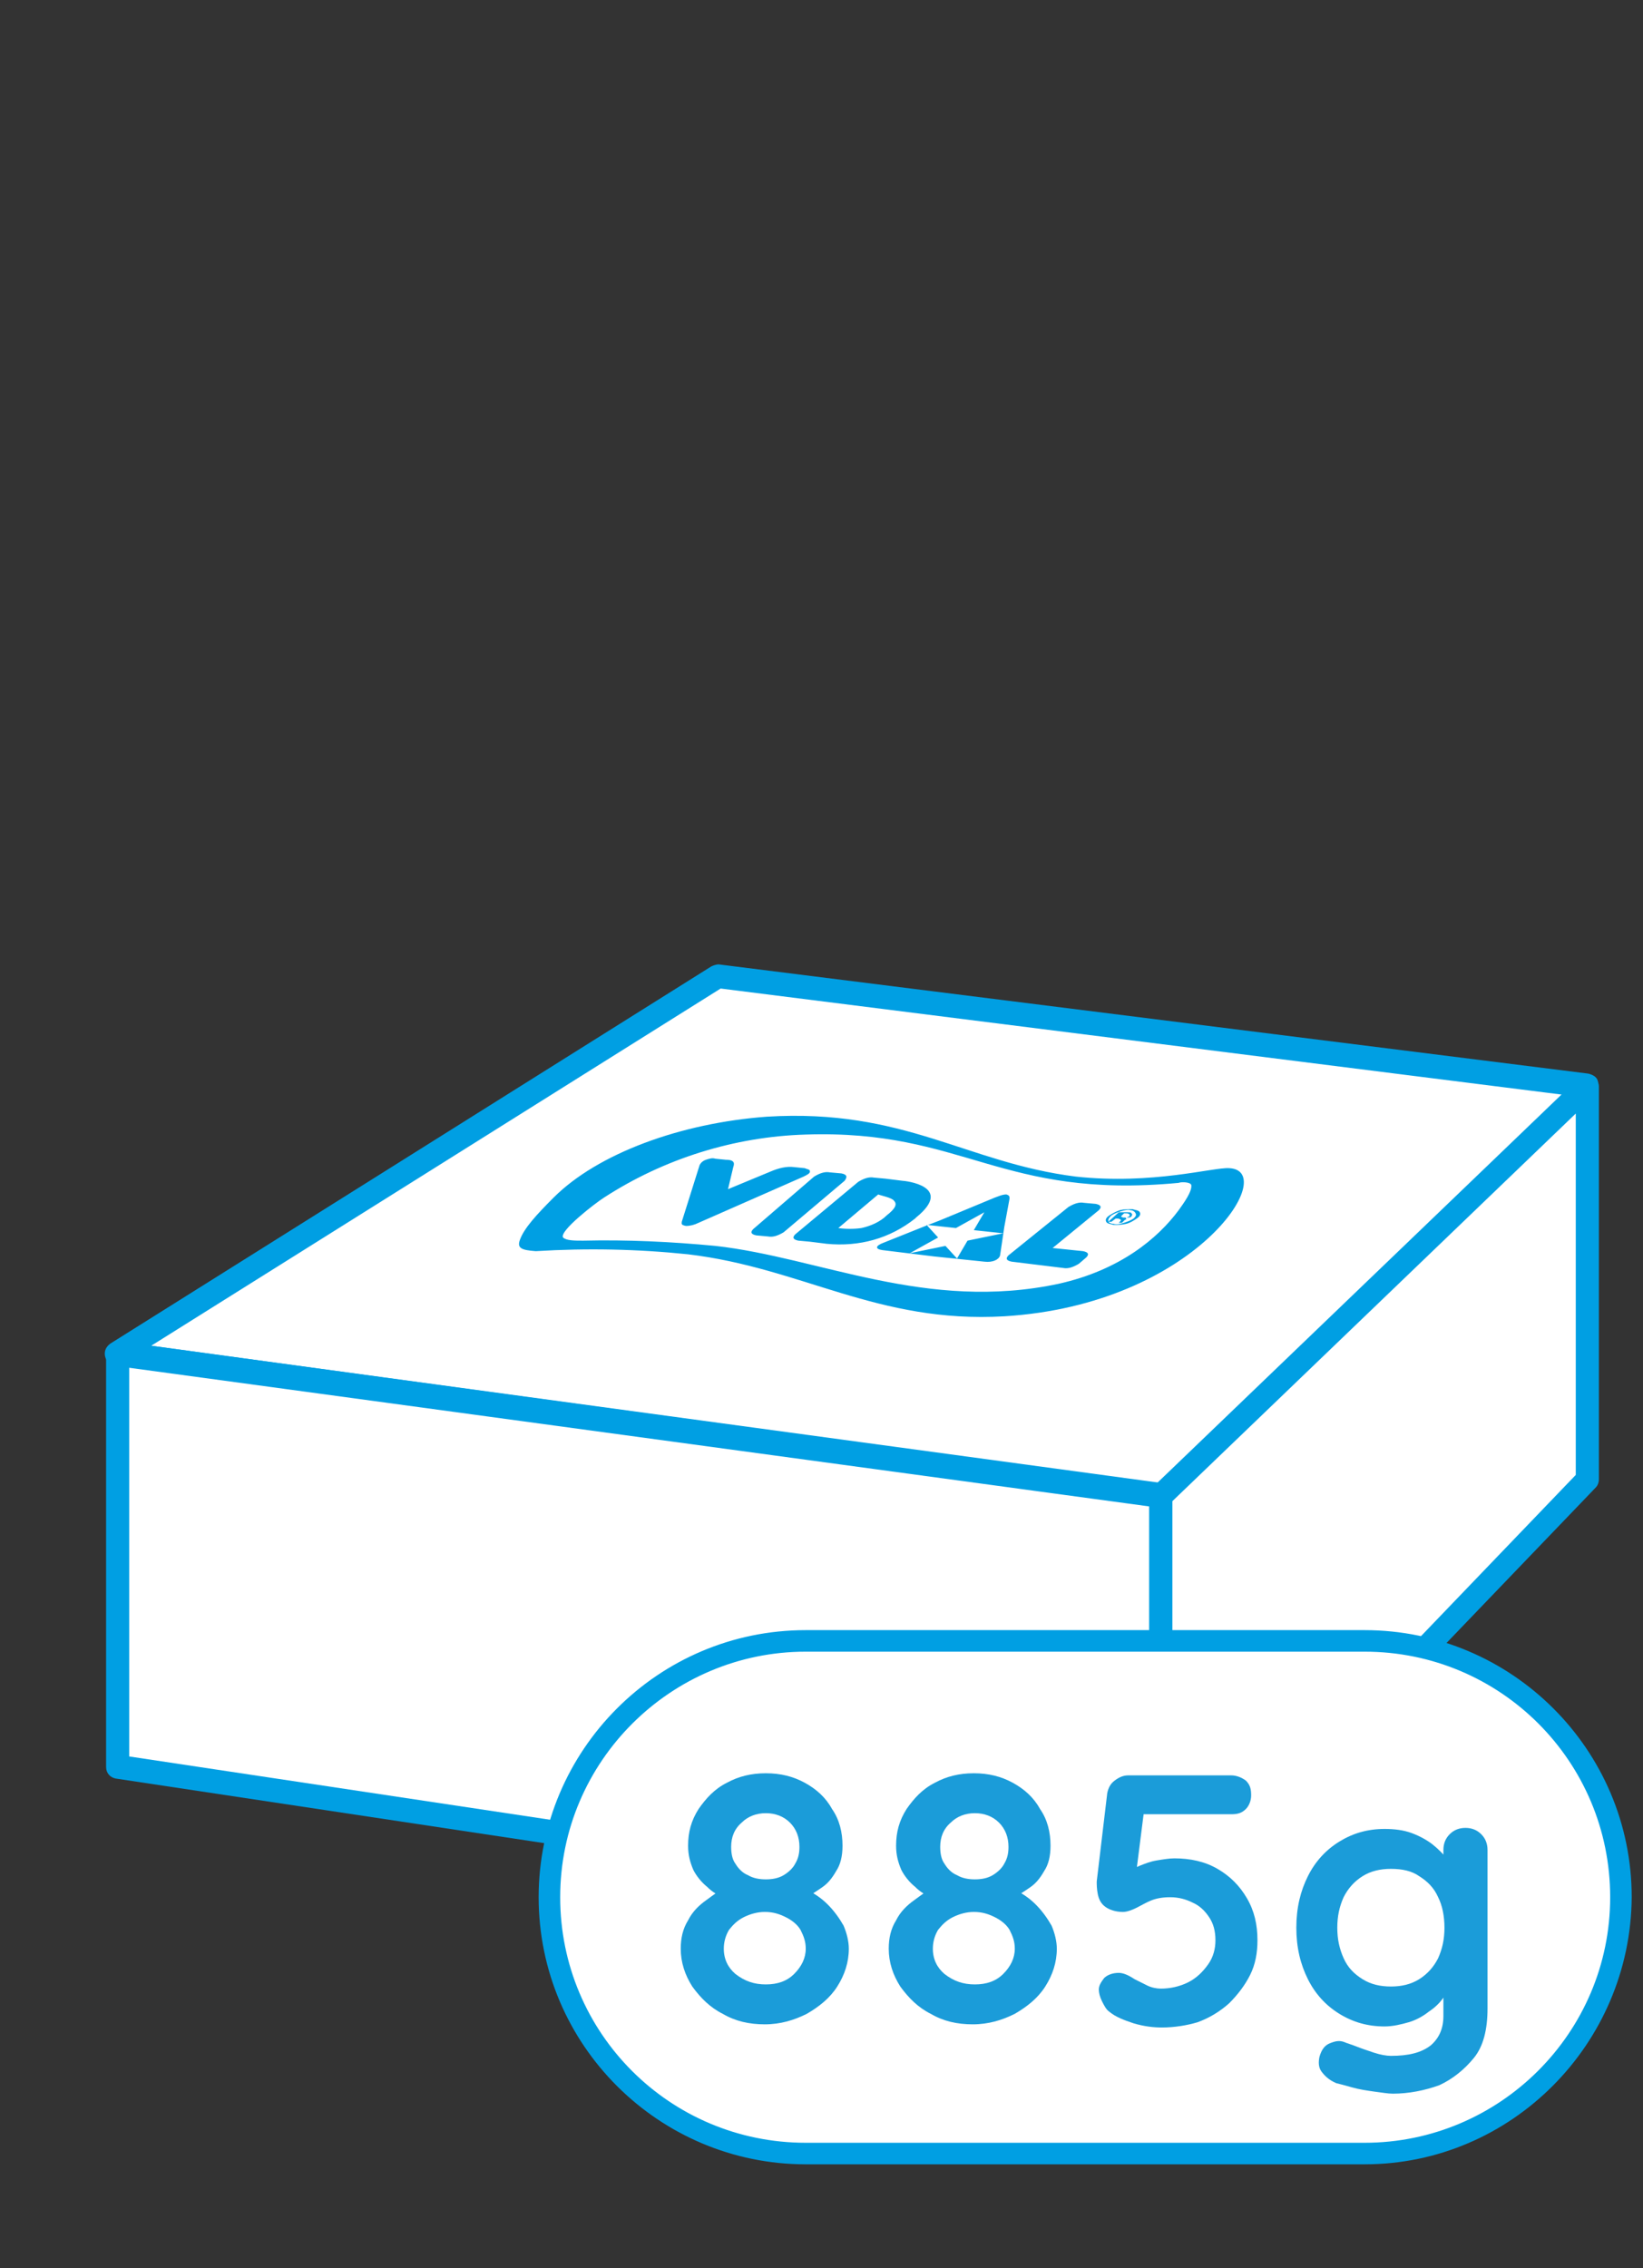
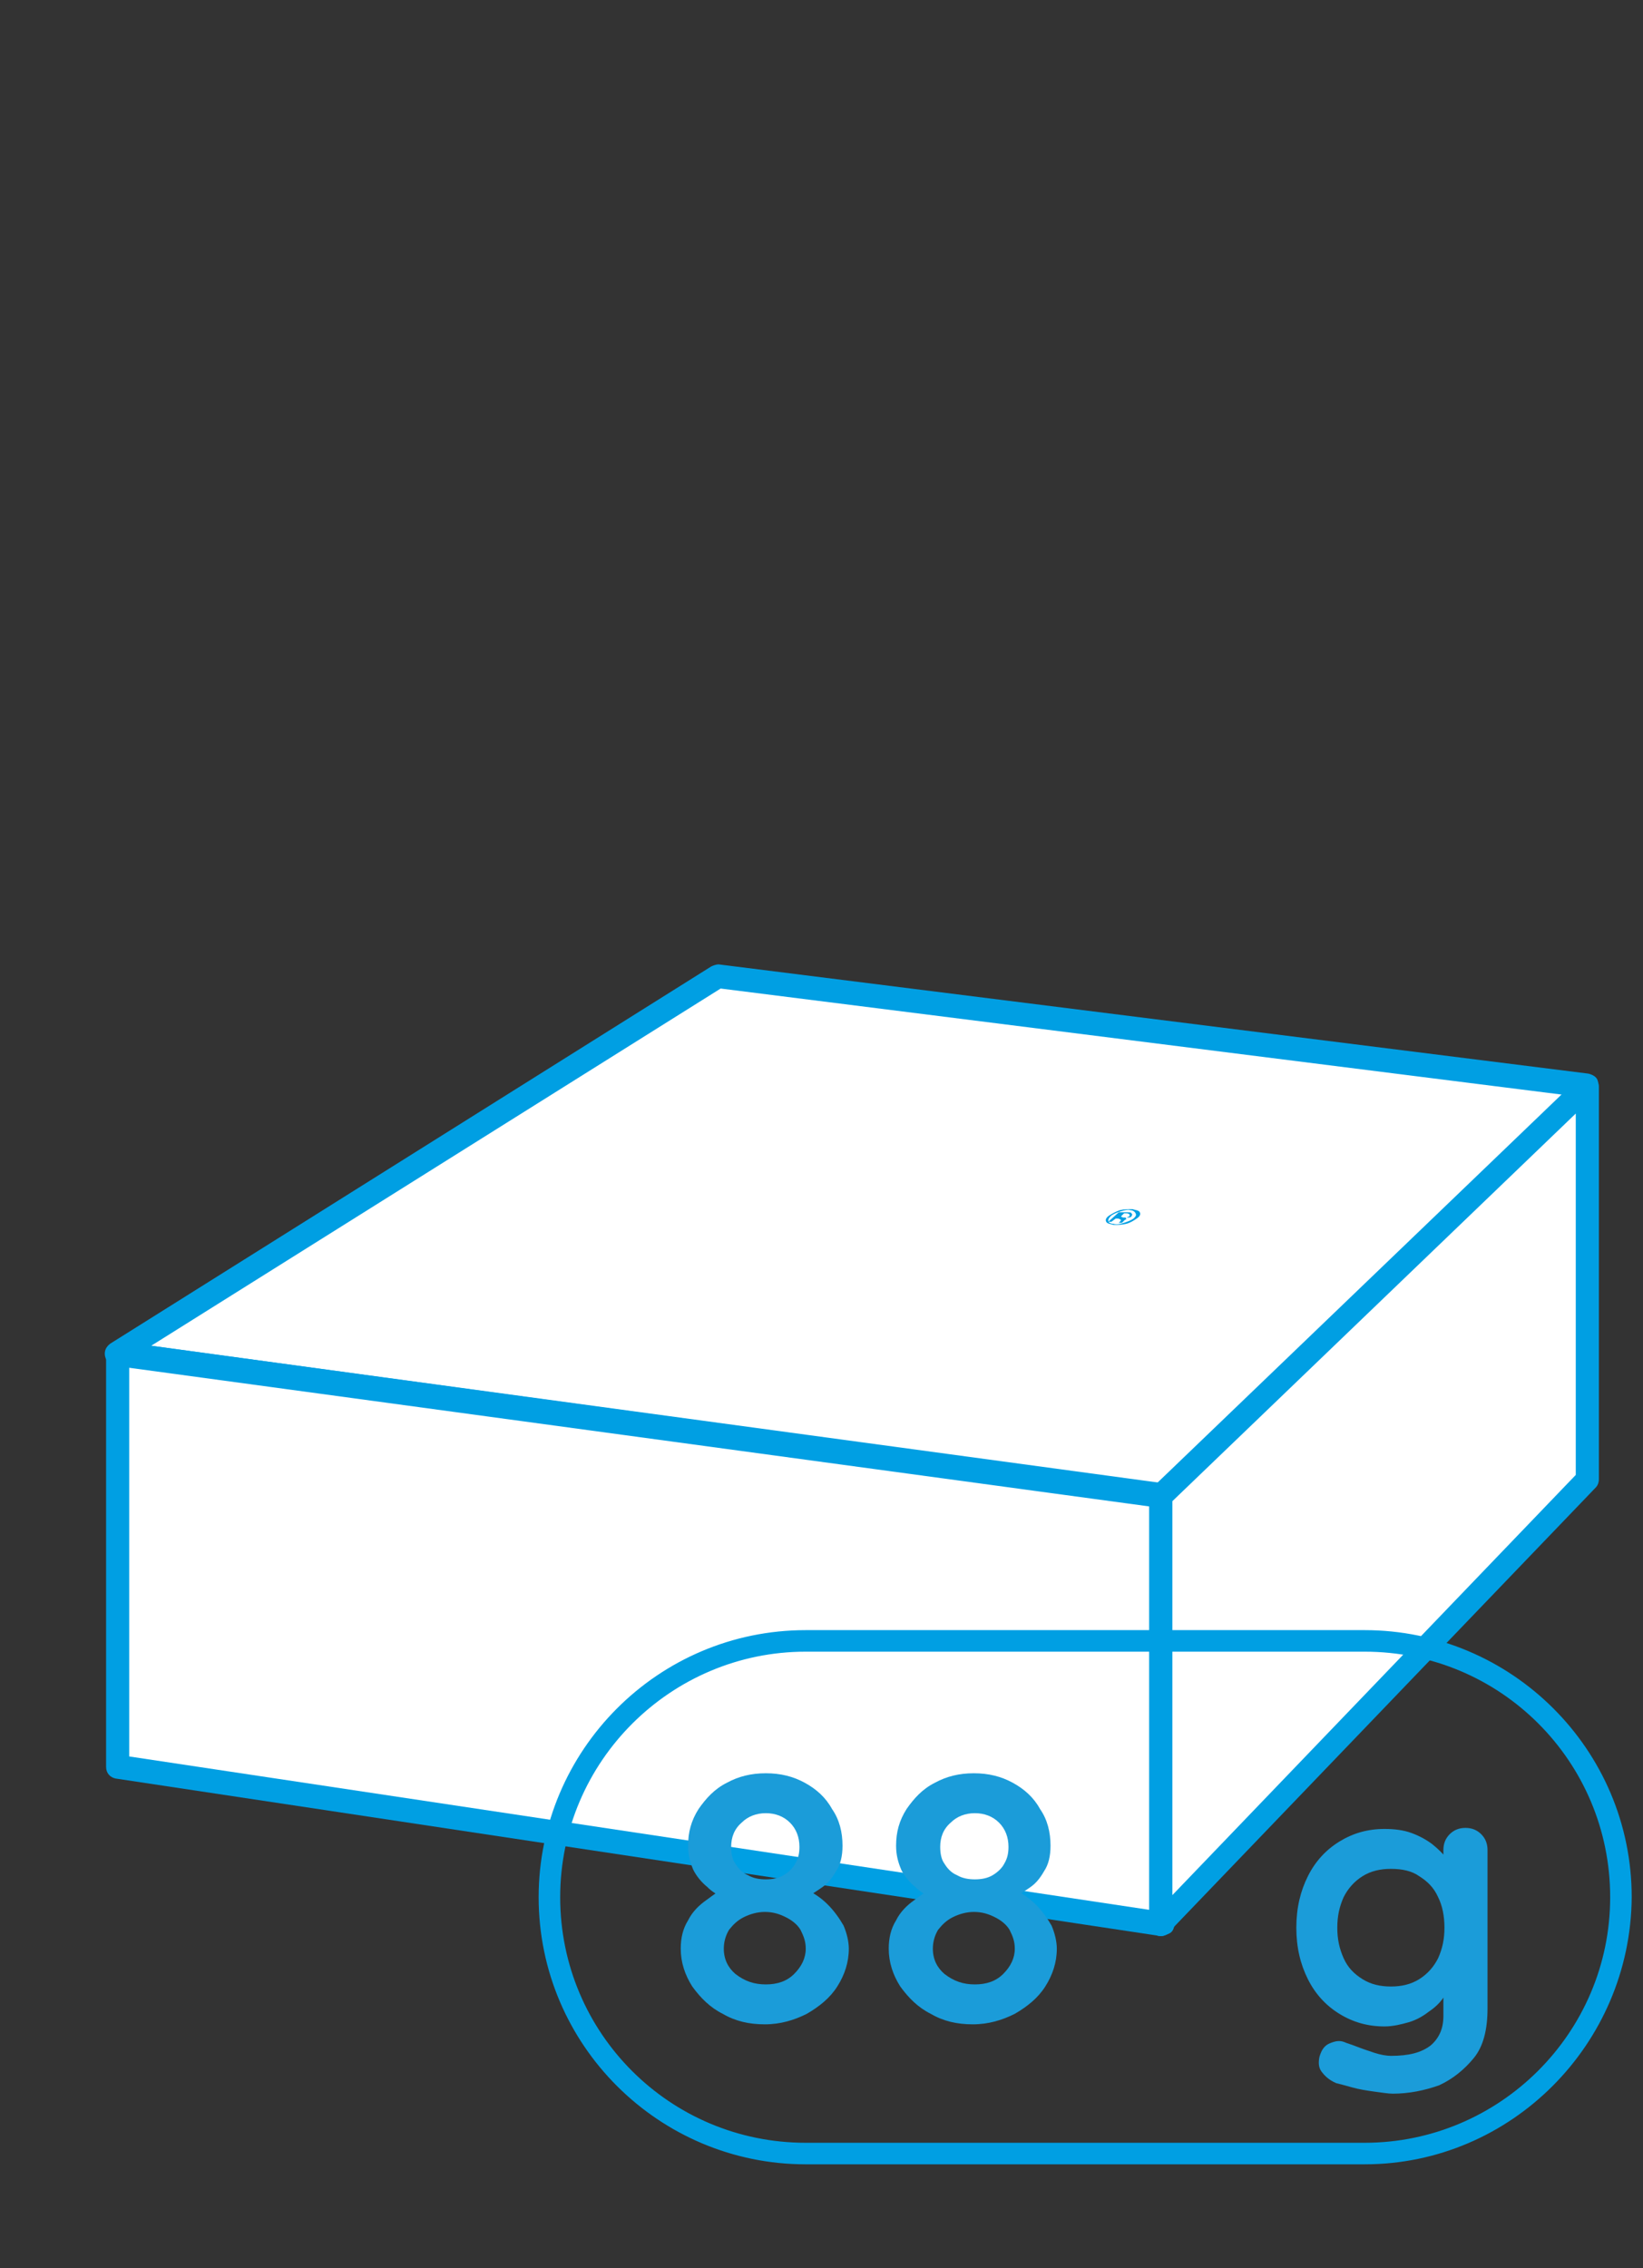
<svg xmlns="http://www.w3.org/2000/svg" version="1.1" id="Web_OK" x="0px" y="0px" viewBox="0 0 156.4 215.9" style="enable-background:new 0 0 156.4 215.9;" xml:space="preserve">
  <rect x="0" y="0" width="156.4" height="215.9" fill="#333333" stroke="none" />
  <style type="text/css">
	.st0{fill:#FFFFFF;}
	.st1{fill:#009FE3;}
	.st2{fill-rule:evenodd;clip-rule:evenodd;fill:#009FE3;}
	.st3{fill:#009FE3;stroke:#009FE3;stroke-width:0.25;stroke-miterlimit:10;}
	.st4{fill:#1B9CD9;}
	.st5{fill:none;}
</style>
  <g>
    <g>
      <polygon class="st0" points="11.2,128.9 110.5,142.4 151.1,103.3 68.3,93   " />
      <path class="st1" d="M110.5,143.6C110.4,143.6,110.4,143.6,110.5,143.6L11,130c-0.5-0.1-0.9-0.4-1-0.9s0.1-0.9,0.5-1.2L67.7,92    c0.2-0.1,0.5-0.2,0.7-0.2l82.8,10.4c0.4,0.1,0.8,0.3,0.9,0.7c0.1,0.4,0,0.9-0.3,1.1l-40.6,39C111.1,143.4,110.8,143.6,110.5,143.6    z M14.4,128.1l95.8,13.1l38.5-37L68.6,94.1L14.4,128.1z" />
    </g>
    <g>
      <polygon class="st0" points="11.2,168.2 110.5,183.1 110.5,142.4 11.2,128.9   " />
      <path class="st1" d="M110.5,184.3C110.4,184.3,110.4,184.3,110.5,184.3l-99.5-15c-0.5-0.1-0.9-0.5-0.9-1.1v-39.3    c0-0.3,0.1-0.6,0.4-0.9c0.3-0.2,0.6-0.3,0.9-0.3l99.4,13.5c0.5,0.1,1,0.5,1,1.1v40.8c0,0.3-0.1,0.7-0.4,0.9    C111,184.2,110.8,184.3,110.5,184.3z M12.3,167.2l97.1,14.6v-38.4l-97.1-13.2C12.3,130.2,12.3,167.2,12.3,167.2z" />
    </g>
    <g>
      <polygon class="st0" points="110.5,183.1 151.1,140.7 151.1,103.3 110.5,142.4   " />
      <path class="st1" d="M110.5,184.3c-0.1,0-0.3,0-0.4-0.1c-0.4-0.2-0.7-0.6-0.7-1.1v-40.7c0-0.3,0.1-0.6,0.3-0.8l40.6-39    c0.3-0.3,0.8-0.4,1.2-0.2s0.7,0.6,0.7,1v37.4c0,0.3-0.1,0.6-0.3,0.8L111.2,184C111.1,184.1,110.8,184.3,110.5,184.3z M111.6,142.9    v37.5l38.4-40V106L111.6,142.9z" />
    </g>
    <g>
      <path class="st2" d="M106.7,115.3c-0.3,0.1-0.6,0.2-0.9,0.4c-0.2,0.2-0.3,0.3-0.3,0.5s0.3,0.3,0.5,0.3c0.3,0.1,0.7,0,1-0.1    s0.6-0.2,0.9-0.4c0.2-0.2,0.3-0.3,0.2-0.5c-0.1-0.2-0.3-0.3-0.5-0.3C107.4,115.1,107.1,115.2,106.7,115.3 M107.2,116.5    c-0.4,0.1-0.8,0.1-1.2,0.1c-0.3-0.1-0.6-0.1-0.7-0.3c-0.1-0.2,0-0.4,0.3-0.6s0.7-0.4,1-0.5c0.4-0.1,0.8-0.1,1.2-0.1    c0.3,0.1,0.6,0.1,0.7,0.3s0,0.4-0.3,0.6C107.9,116.2,107.6,116.4,107.2,116.5 M107.5,115.6c-0.1-0.1-0.2-0.1-0.3-0.1H107l-0.3,0.3    l0.2,0.1c0.1,0,0.2,0,0.3,0c0.1,0,0.2-0.1,0.3-0.1C107.5,115.7,107.6,115.6,107.5,115.6 M107.4,115.4c0.1,0,0.3,0,0.3,0.1    c0.1,0.1,0.1,0.1,0,0.3c-0.1,0.1-0.2,0.1-0.3,0.1c-0.1,0-0.2,0-0.3,0c0.1,0,0.1,0.1,0.1,0.1c0,0.1,0,0.1-0.1,0.1l-0.1,0.1    l-0.1,0.1l-0.1,0.1l0,0h-0.3l0,0l0,0l0.1-0.1c0.1-0.1,0.1-0.1,0.1-0.2c-0.1,0-0.1-0.1-0.3-0.1h-0.2l-0.4,0.3h-0.3l1-0.9H107.4z" />
    </g>
    <g>
-       <path class="st2" d="M77.5,112c0.5-0.3,1-0.5,1.5-0.4l1.1,0.1c0.5,0.1,0.6,0.3,0.3,0.7l-5.8,4.9c-0.5,0.3-1,0.5-1.5,0.4l-1.1-0.1    c-0.5-0.1-0.6-0.3-0.3-0.6L77.5,112z M91.1,119.8l1-1.7l3.4-0.7l-2.8-0.3l1-1.7l-2.7,1.5l-2.8-0.3l1.1,1.2l-2.7,1.5l3.4-0.7    L91.1,119.8z M95.2,119.5c-0.1,0.4-0.7,0.7-1.5,0.6l-4.8-0.5L84,119c-0.7-0.1-0.7-0.4,0.1-0.7l4-1.6l1.3-0.5l5.3-2.2    c0.3-0.1,0.7-0.3,1.1-0.3c0.3,0.1,0.3,0.2,0.3,0.4l-0.5,2.7L95.2,119.5z M65.3,116.7c0.4,0,0.8-0.1,1.2-0.3l10-4.4    c0.4-0.2,0.6-0.3,0.6-0.5s-0.3-0.2-0.5-0.3l-1-0.1c-0.7-0.1-1.5,0.1-2.2,0.4l-4.1,1.7l0.5-2.1c0.1-0.3,0.2-0.7-0.7-0.7l-1-0.1    c-0.3-0.1-0.6,0-0.9,0.1s-0.5,0.3-0.6,0.5l-1.7,5.4C64.9,116.5,64.8,116.6,65.3,116.7 M83.6,113.7l-3.8,3.2c0.7,0.1,1.5,0.1,2.2,0    c0.9-0.2,1.8-0.6,2.4-1.2c0.9-0.7,1-1.1,0.7-1.4C84.9,114,83.8,113.8,83.6,113.7 M81.7,112.5c0.5-0.3,1-0.5,1.5-0.4l1.1,0.1    l1.6,0.2c0.2,0,5,0.5,1.3,3.5l-0.1,0.1c-2.4,1.9-5.3,2.7-8.4,2.4l-1.6-0.2l-1.1-0.1c-0.5-0.1-0.6-0.3-0.3-0.6L81.7,112.5z     M101.7,114.9c0.5-0.3,1-0.5,1.5-0.4l1.1,0.1c0.5,0.1,0.6,0.3,0.3,0.6l-4.4,3.6l2.9,0.3c0.5,0.1,0.6,0.3,0.3,0.6l-0.7,0.6    c-0.5,0.3-1,0.5-1.5,0.4l-4.9-0.6c-0.5-0.1-0.6-0.3-0.3-0.6L101.7,114.9z M117,111.2c4.9,0.2-3.2,13-21.4,14.1    c-12.1,0.7-19.2-4.6-30.1-5.9c-4.8-0.5-9.6-0.6-14.5-0.3c-1.4-0.1-1.8-0.3-1.5-1.1c0.4-1.1,1.6-2.4,3.2-4    c4.2-4.2,12.1-7.1,20.3-7.7c13.1-0.8,19,4.4,29.4,5.7C109.7,112.8,115.5,111.1,117,111.2 M112.2,112.6c-17,1.6-20.4-5.1-35.5-4.6    c-6.8,0.2-13.5,2.3-19.2,6c-0.8,0.5-4.3,3.2-3.9,3.8c0.3,0.3,1.1,0.3,1.9,0.3c4.2-0.1,8.4,0.1,12.6,0.5c9.9,1.1,20.1,6.3,32.7,3.6    c5.8-1.3,9.4-4.3,11.4-7c0.5-0.7,1.3-1.8,1.2-2.4C113.3,112.5,112.4,112.5,112.2,112.6" />
-     </g>
+       </g>
  </g>
  <g>
-     <path class="st0" d="M76.7,156.2h53.2c13.5,0,24.4,10.9,24.4,24.4l0,0c0,13.5-10.9,24.4-24.4,24.4H76.7   c-13.5,0-24.4-10.9-24.4-24.4l0,0C52.3,167.1,63.2,156.2,76.7,156.2z" />
    <path class="st3" d="M129.9,205.9H76.7c-13.9,0-25.3-11.3-25.3-25.3c0-13.9,11.3-25.3,25.3-25.3h53.2c13.9,0,25.3,11.3,25.3,25.3   C155.1,194.5,143.8,205.9,129.9,205.9z M76.7,157.1c-12.9,0-23.5,10.5-23.5,23.5s10.5,23.5,23.5,23.5h53.2   c12.9,0,23.5-10.5,23.5-23.5s-10.5-23.5-23.5-23.5H76.7z" />
  </g>
  <g>
    <g>
      <path class="st4" d="M76.7,180.6l-0.1-0.8c0.9,0.4,1.6,0.9,2.2,1.5s1.1,1.3,1.5,2c0.3,0.7,0.5,1.5,0.5,2.2c0,1.3-0.4,2.5-1.1,3.6    s-1.7,1.9-2.9,2.6c-1.2,0.6-2.5,1-4,1s-2.8-0.3-4-1c-1.2-0.6-2.1-1.5-2.9-2.6c-0.7-1.1-1.1-2.3-1.1-3.6c0-1,0.2-1.9,0.7-2.7    c0.4-0.8,1-1.4,1.7-1.9s1.3-1,2-1.3l-0.3,1c-0.6-0.2-1.1-0.5-1.6-1c-0.5-0.4-1-1-1.3-1.6c-0.3-0.7-0.5-1.4-0.5-2.3    c0-1.3,0.3-2.4,1-3.5c0.7-1,1.5-1.9,2.7-2.5c1.1-0.6,2.3-0.9,3.7-0.9c1.4,0,2.6,0.3,3.7,0.9c1.1,0.6,2,1.4,2.6,2.5    c0.7,1,1,2.2,1,3.5c0,1-0.2,1.8-0.6,2.4c-0.4,0.7-0.8,1.2-1.4,1.6S77.2,180.4,76.7,180.6z M72.9,188.9c1.1,0,2-0.3,2.7-1    s1.1-1.5,1.1-2.4c0-0.7-0.2-1.2-0.5-1.8c-0.3-0.5-0.8-0.9-1.4-1.2s-1.2-0.5-2-0.5c-0.7,0-1.4,0.2-2,0.5s-1,0.7-1.4,1.2    c-0.3,0.5-0.5,1.1-0.5,1.8c0,1,0.4,1.8,1.1,2.4C70.9,188.6,71.8,188.9,72.9,188.9z M69.6,175.8c0,0.6,0.1,1.2,0.4,1.6    c0.3,0.5,0.7,0.9,1.2,1.1c0.5,0.3,1.1,0.4,1.7,0.4s1.2-0.1,1.7-0.4c0.5-0.3,0.9-0.7,1.1-1.1c0.3-0.5,0.4-1,0.4-1.6    c0-0.9-0.3-1.7-0.9-2.3s-1.4-0.9-2.3-0.9s-1.7,0.3-2.3,0.9C69.9,174.1,69.6,174.9,69.6,175.8z" />
      <path class="st4" d="M96.5,180.6l-0.1-0.8c0.9,0.4,1.6,0.9,2.2,1.5s1.1,1.3,1.5,2c0.3,0.7,0.5,1.5,0.5,2.2c0,1.3-0.4,2.5-1.1,3.6    s-1.7,1.9-2.9,2.6c-1.2,0.6-2.5,1-4,1s-2.8-0.3-4-1c-1.2-0.6-2.1-1.5-2.9-2.6c-0.7-1.1-1.1-2.3-1.1-3.6c0-1,0.2-1.9,0.7-2.7    c0.4-0.8,1-1.4,1.7-1.9s1.3-1,2-1.3l-0.3,1c-0.6-0.2-1.1-0.5-1.6-1c-0.5-0.4-1-1-1.3-1.6c-0.3-0.7-0.5-1.4-0.5-2.3    c0-1.3,0.3-2.4,1-3.5c0.7-1,1.5-1.9,2.7-2.5c1.1-0.6,2.3-0.9,3.7-0.9c1.4,0,2.6,0.3,3.7,0.9c1.1,0.6,2,1.4,2.6,2.5    c0.7,1,1,2.2,1,3.5c0,1-0.2,1.8-0.6,2.4c-0.4,0.7-0.8,1.2-1.4,1.6S97,180.4,96.5,180.6z M92.8,188.9c1.1,0,2-0.3,2.7-1    s1.1-1.5,1.1-2.4c0-0.7-0.2-1.2-0.5-1.8c-0.3-0.5-0.8-0.9-1.4-1.2s-1.2-0.5-2-0.5c-0.7,0-1.4,0.2-2,0.5s-1,0.7-1.4,1.2    c-0.3,0.5-0.5,1.1-0.5,1.8c0,1,0.4,1.8,1.1,2.4C90.8,188.6,91.7,188.9,92.8,188.9z M89.5,175.8c0,0.6,0.1,1.2,0.4,1.6    c0.3,0.5,0.7,0.9,1.2,1.1c0.5,0.3,1.1,0.4,1.7,0.4s1.2-0.1,1.7-0.4c0.5-0.3,0.9-0.7,1.1-1.1c0.3-0.5,0.4-1,0.4-1.6    c0-0.9-0.3-1.7-0.9-2.3s-1.4-0.9-2.3-0.9s-1.7,0.3-2.3,0.9C89.8,174.1,89.5,174.9,89.5,175.8z" />
-       <path class="st4" d="M110.6,193c-0.8,0-1.7-0.1-2.7-0.4c-0.9-0.3-1.7-0.6-2.3-1.1c-0.3-0.2-0.5-0.6-0.7-1s-0.3-0.8-0.3-1.1    c0-0.4,0.2-0.7,0.5-1.1c0.3-0.3,0.8-0.5,1.4-0.5c0.4,0,0.9,0.2,1.5,0.6c0.4,0.2,0.8,0.4,1.2,0.6c0.4,0.2,0.9,0.3,1.3,0.3    c0.9,0,1.8-0.2,2.6-0.6c0.8-0.4,1.4-1,1.9-1.7s0.7-1.5,0.7-2.3c0-0.9-0.2-1.6-0.6-2.2c-0.4-0.6-0.9-1.1-1.6-1.4    c-0.6-0.3-1.3-0.5-2.1-0.5c-0.7,0-1.3,0.1-1.8,0.3s-1,0.5-1.4,0.7s-0.9,0.4-1.3,0.4c-0.7,0-1.3-0.2-1.7-0.5    c-0.4-0.3-0.6-0.7-0.7-1.2s-0.1-0.9-0.1-1.2l1-8.4c0.1-0.5,0.3-0.9,0.7-1.2c0.4-0.3,0.8-0.5,1.3-0.5h9.8c0.5,0,1,0.2,1.4,0.5    c0.4,0.4,0.5,0.8,0.5,1.4c0,0.5-0.2,1-0.5,1.3c-0.4,0.4-0.8,0.5-1.4,0.5h-8.7l0.4-0.3l-0.9,7.1l-0.4-1.3c0.1-0.2,0.4-0.4,0.9-0.6    c0.5-0.2,1-0.4,1.6-0.5s1.2-0.2,1.7-0.2c1.5,0,2.9,0.3,4.1,1s2.1,1.6,2.8,2.8c0.7,1.2,1,2.5,1,4c0,1.2-0.2,2.3-0.7,3.3    s-1.2,1.9-2,2.7c-0.9,0.8-1.9,1.4-3,1.8C113,192.8,111.8,193,110.6,193z" />
      <path class="st4" d="M131.8,174.1c0.9,0,1.8,0.1,2.6,0.4s1.5,0.7,2,1.1s1,0.9,1.4,1.4c0.3,0.5,0.5,0.9,0.5,1.2l-0.9,0.4v-2.5    c0-0.6,0.2-1.1,0.6-1.5c0.4-0.4,0.9-0.6,1.5-0.6s1.1,0.2,1.5,0.6c0.4,0.4,0.6,0.9,0.6,1.5v15.1c0,2-0.4,3.6-1.3,4.7s-2,2-3.3,2.6    c-1.4,0.5-2.9,0.8-4.4,0.8c-0.5,0-1-0.1-1.8-0.2c-0.7-0.1-1.4-0.2-2.1-0.4c-0.7-0.2-1.1-0.3-1.5-0.4c-0.7-0.3-1.1-0.7-1.4-1.1    c-0.3-0.4-0.3-0.9-0.2-1.4c0.2-0.7,0.5-1.1,1-1.3s0.9-0.3,1.4-0.1c0.2,0.1,0.6,0.2,1.1,0.4s1.1,0.4,1.7,0.6s1.2,0.3,1.6,0.3    c1.7,0,2.9-0.3,3.8-1c0.8-0.7,1.2-1.6,1.2-2.8v-3l0.4,0.3c0,0.3-0.2,0.7-0.5,1.1c-0.3,0.4-0.7,0.8-1.3,1.2c-0.5,0.4-1.2,0.8-1.9,1    s-1.5,0.4-2.3,0.4c-1.6,0-3-0.4-4.3-1.2s-2.3-1.9-3-3.3c-0.7-1.4-1.1-3-1.1-4.9s0.4-3.5,1.1-4.9s1.7-2.5,3-3.3    C128.8,174.5,130.2,174.1,131.8,174.1z M132.4,177.9c-1,0-1.9,0.2-2.7,0.7s-1.4,1.2-1.8,2c-0.4,0.9-0.6,1.8-0.6,2.9    c0,1.1,0.2,2,0.6,2.9c0.4,0.9,1,1.5,1.8,2s1.7,0.7,2.7,0.7s1.9-0.2,2.7-0.7s1.4-1.2,1.8-2c0.4-0.9,0.6-1.8,0.6-2.9    c0-1.1-0.2-2.1-0.6-2.9c-0.4-0.9-1-1.5-1.8-2C134.4,178.1,133.5,177.9,132.4,177.9z" />
    </g>
  </g>
  <rect class="st5" width="156.4" height="215.9" />
</svg>